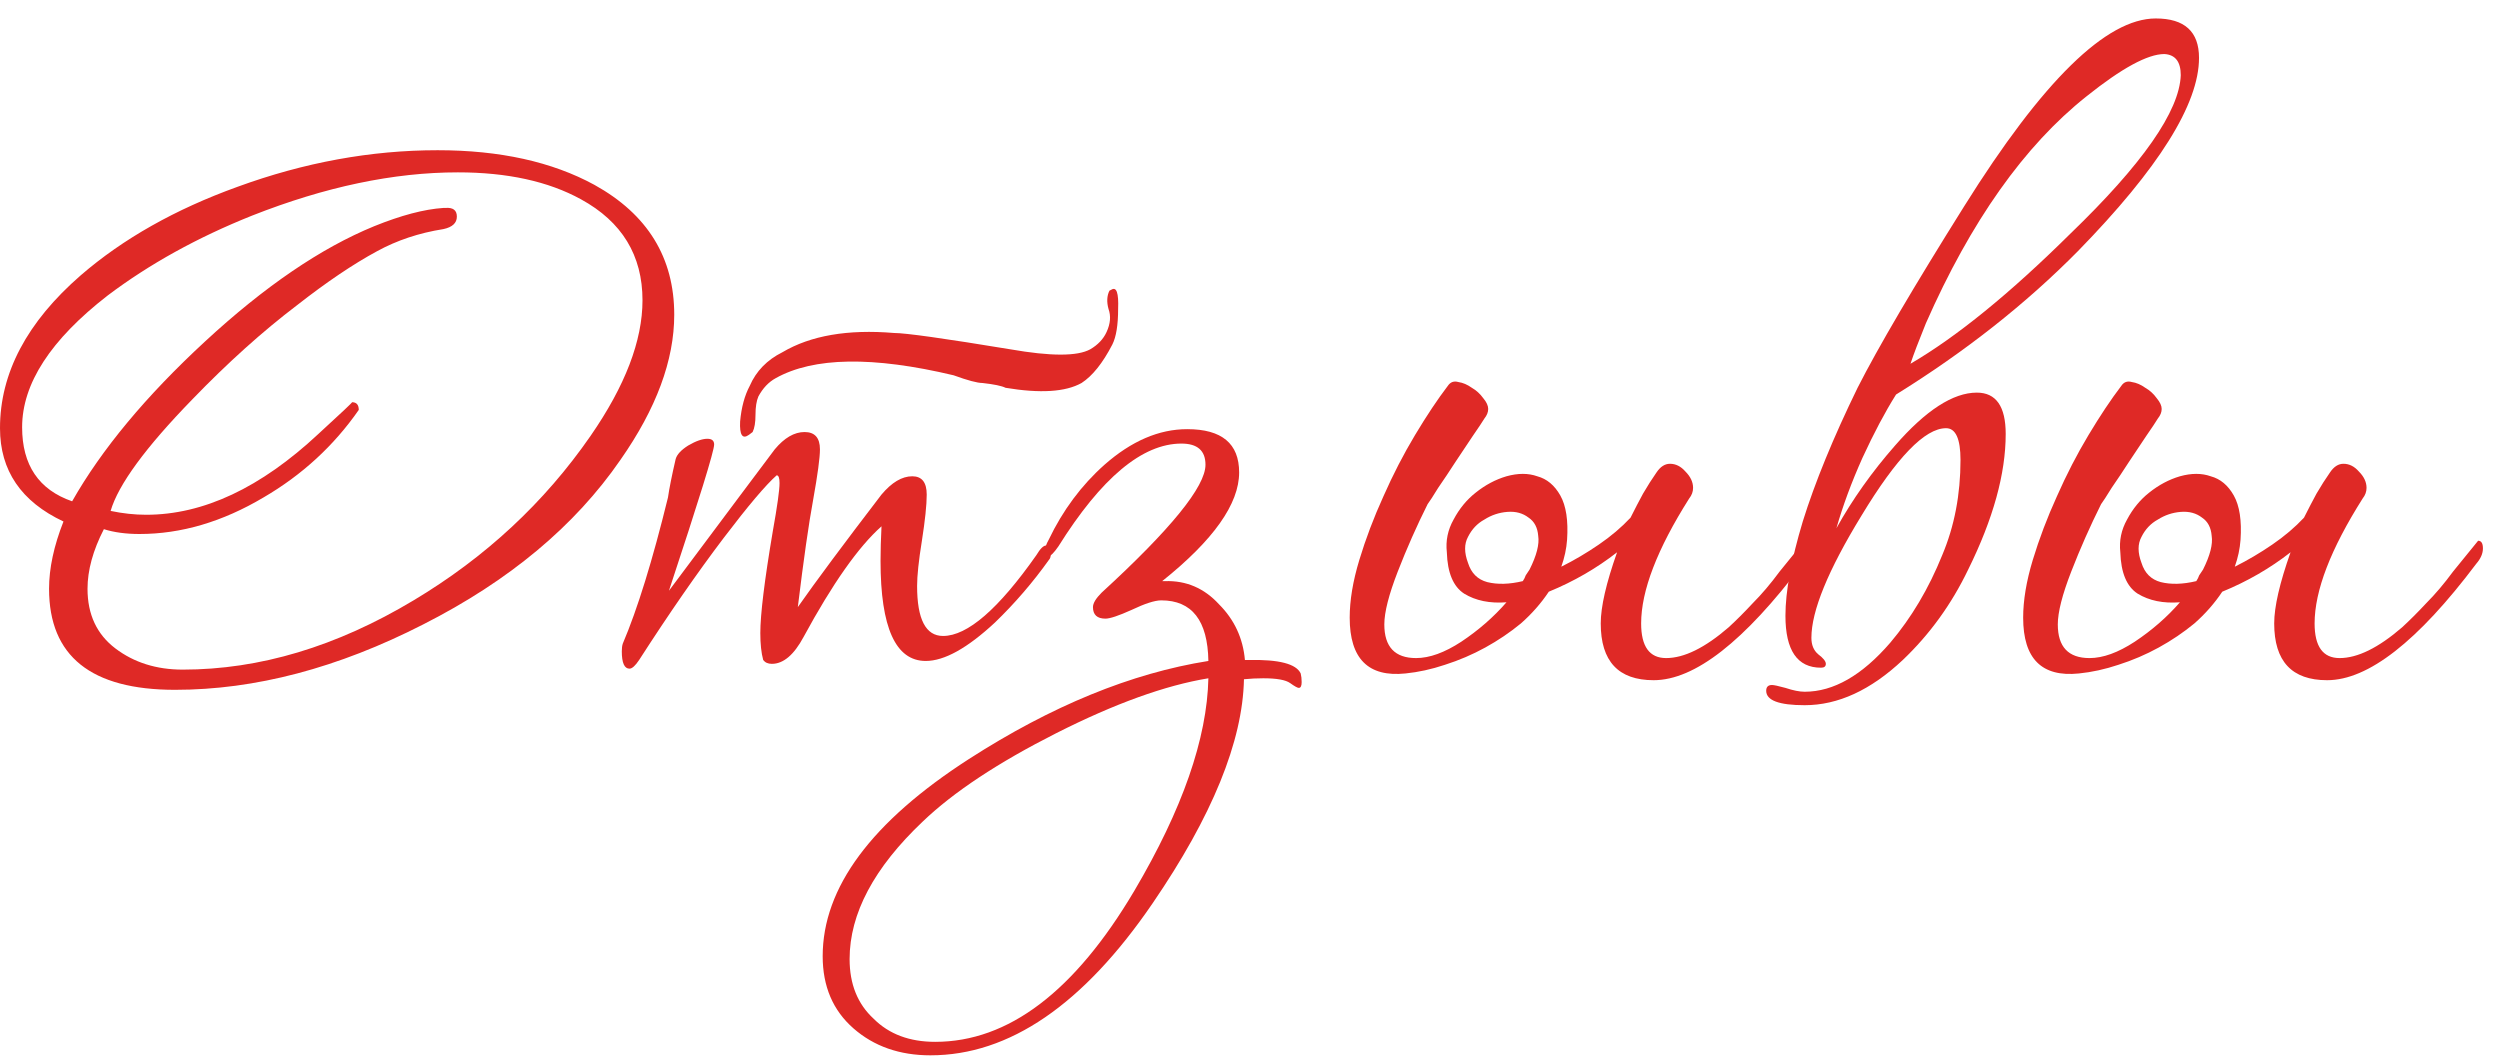
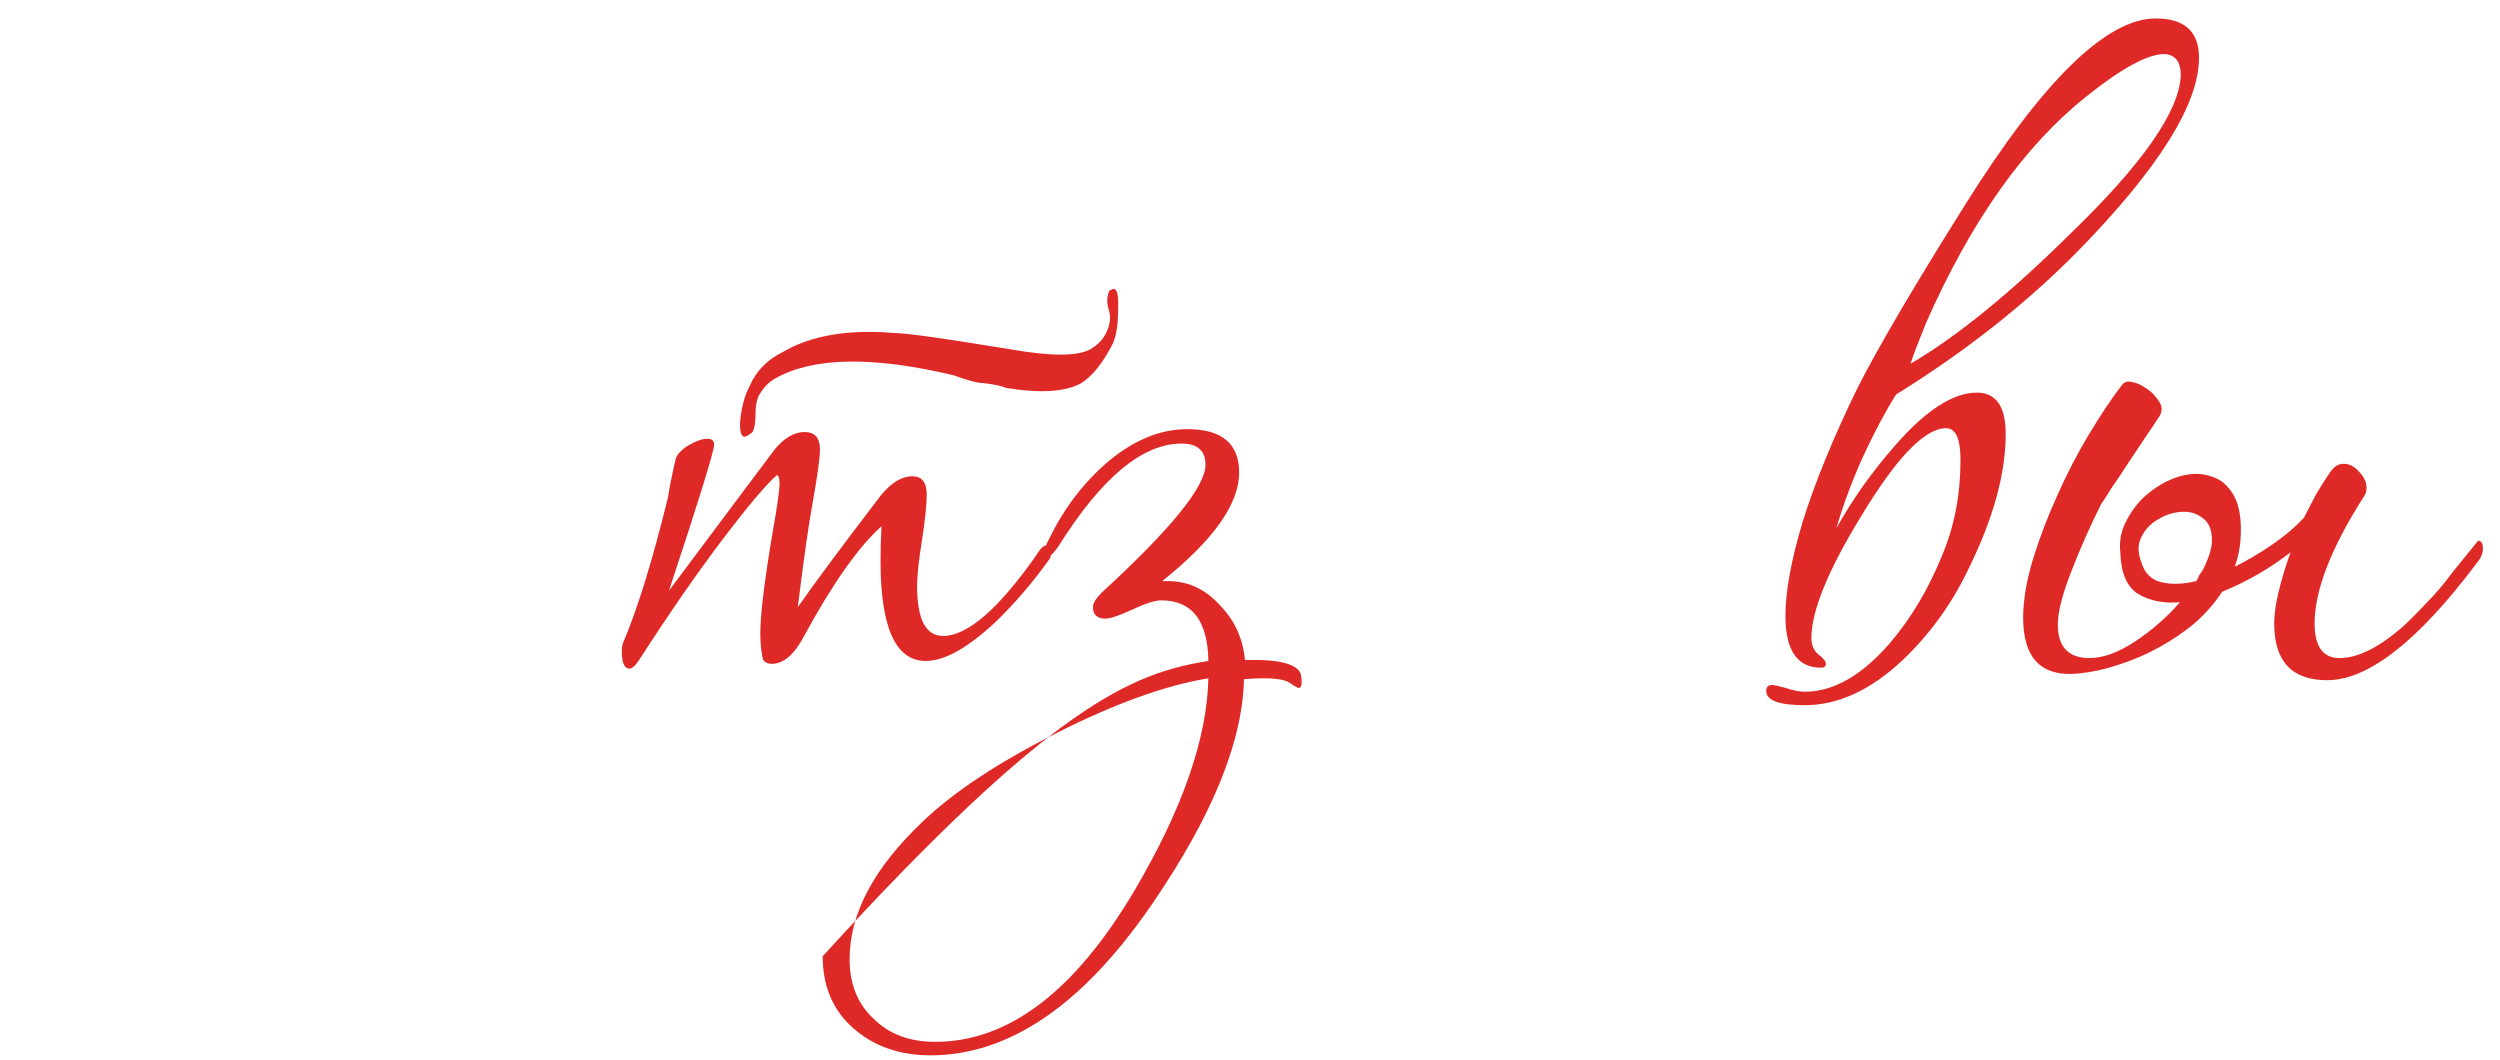
<svg xmlns="http://www.w3.org/2000/svg" width="125" height="53" viewBox="0 0 125 53" fill="none">
-   <path d="M33.712 15.735C33.712 18.011 32.815 20.432 31.019 22.997C28.743 26.299 25.456 29.041 21.16 31.221C16.896 33.401 12.76 34.491 8.753 34.491C4.553 34.491 2.453 32.808 2.453 29.441C2.453 28.415 2.693 27.293 3.174 26.075C1.058 25.081 0 23.526 0 21.41C0 18.653 1.347 16.104 4.04 13.763C6.156 11.936 8.769 10.461 11.879 9.339C15.213 8.121 18.547 7.511 21.882 7.511C24.992 7.511 27.605 8.089 29.721 9.243C32.382 10.718 33.712 12.882 33.712 15.735ZM32.125 15.014C32.125 12.77 31.099 11.086 29.047 9.964C27.412 9.066 25.36 8.618 22.892 8.618C19.686 8.618 16.255 9.339 12.6 10.782C9.875 11.872 7.47 13.202 5.386 14.773C2.533 16.985 1.106 19.182 1.106 21.362C1.106 23.253 1.94 24.488 3.607 25.065C5.082 22.468 7.294 19.807 10.243 17.082C13.225 14.324 16.047 12.401 18.708 11.311C20.054 10.766 21.208 10.461 22.17 10.397H22.266C22.651 10.365 22.843 10.509 22.843 10.83C22.843 11.15 22.619 11.359 22.17 11.455C20.952 11.647 19.846 12.016 18.852 12.561C17.666 13.202 16.335 14.1 14.86 15.254C13.129 16.569 11.382 18.14 9.618 19.967C7.278 22.372 5.915 24.231 5.531 25.546C6.14 25.674 6.733 25.738 7.31 25.738C10.163 25.738 13.033 24.392 15.918 21.698C17.073 20.64 17.634 20.111 17.602 20.111C17.826 20.111 17.938 20.24 17.938 20.496C16.688 22.292 15.101 23.75 13.177 24.872C11.125 26.091 9.057 26.7 6.973 26.7C6.3 26.7 5.707 26.62 5.194 26.459C4.649 27.518 4.376 28.511 4.376 29.441C4.376 30.724 4.841 31.718 5.771 32.423C6.701 33.128 7.823 33.481 9.137 33.481C12.985 33.481 16.832 32.327 20.679 30.018C24.27 27.87 27.22 25.129 29.528 21.795C31.259 19.294 32.125 17.034 32.125 15.014Z" fill="#DF2926" />
  <path d="M52.539 27.71C52.539 27.838 52.507 27.934 52.443 27.998C51.642 29.121 50.744 30.163 49.75 31.124C48.371 32.407 47.217 33.048 46.287 33.048C44.781 33.048 44.027 31.381 44.027 28.047C44.027 27.534 44.043 26.956 44.075 26.315C42.921 27.341 41.623 29.185 40.18 31.846C39.699 32.743 39.17 33.192 38.593 33.192C38.4 33.192 38.256 33.128 38.16 33C38.064 32.647 38.016 32.199 38.016 31.653C38.016 30.724 38.224 29.024 38.641 26.556C38.865 25.305 38.977 24.504 38.977 24.151C38.977 23.895 38.929 23.766 38.833 23.766C38.288 24.247 37.407 25.289 36.188 26.892C34.874 28.624 33.463 30.66 31.956 33C31.764 33.288 31.603 33.433 31.475 33.433C31.219 33.433 31.09 33.144 31.09 32.567C31.09 32.407 31.107 32.279 31.139 32.182C31.876 30.451 32.629 28.015 33.399 24.872C33.463 24.424 33.591 23.782 33.784 22.949C33.848 22.724 34.056 22.5 34.409 22.276C34.794 22.051 35.114 21.939 35.371 21.939C35.595 21.939 35.707 22.035 35.707 22.227C35.707 22.548 34.954 24.985 33.447 29.537C34.601 27.998 35.787 26.411 37.006 24.776C37.391 24.263 37.968 23.494 38.737 22.468C39.218 21.891 39.715 21.602 40.228 21.602C40.741 21.602 40.997 21.891 40.997 22.468C40.997 22.885 40.885 23.718 40.661 24.969C40.436 26.187 40.18 27.982 39.891 30.355C40.789 29.073 42.184 27.197 44.075 24.728C44.588 24.119 45.101 23.814 45.614 23.814C46.095 23.814 46.336 24.119 46.336 24.728C46.336 25.241 46.255 26.011 46.095 27.037C45.935 28.03 45.855 28.784 45.855 29.297C45.855 30.964 46.287 31.798 47.153 31.798C48.371 31.798 49.926 30.451 51.818 27.758C52.01 27.437 52.171 27.277 52.299 27.277C52.459 27.277 52.539 27.421 52.539 27.71ZM47.682 18.765C43.642 17.803 40.677 17.851 38.785 18.909C38.432 19.102 38.144 19.406 37.919 19.823C37.823 20.047 37.775 20.352 37.775 20.737C37.775 21.121 37.727 21.41 37.631 21.602L37.439 21.747C37.118 21.971 36.974 21.747 37.006 21.073C37.07 20.368 37.23 19.775 37.487 19.294C37.807 18.556 38.352 17.995 39.122 17.611C40.532 16.777 42.392 16.456 44.7 16.649C45.278 16.649 47.217 16.921 50.52 17.466C52.539 17.819 53.87 17.819 54.511 17.466C54.896 17.242 55.168 16.953 55.329 16.601C55.521 16.184 55.553 15.799 55.425 15.447C55.329 15.094 55.345 14.789 55.473 14.533C55.537 14.501 55.569 14.485 55.569 14.485C55.826 14.324 55.938 14.645 55.906 15.447C55.906 16.248 55.81 16.841 55.617 17.226C55.136 18.156 54.623 18.797 54.078 19.15C53.277 19.599 52.01 19.679 50.279 19.39C50.087 19.294 49.702 19.214 49.125 19.15C48.868 19.15 48.387 19.021 47.682 18.765Z" fill="#DF2926" />
-   <path d="M65.083 34.106C65.083 34.298 65.035 34.395 64.939 34.395C64.875 34.395 64.731 34.315 64.506 34.154C64.282 33.994 63.833 33.914 63.16 33.914C62.839 33.914 62.519 33.93 62.198 33.962C62.134 37.072 60.611 40.807 57.629 45.167C54.166 50.233 50.464 52.766 46.52 52.766C44.981 52.766 43.699 52.317 42.673 51.419C41.647 50.521 41.134 49.319 41.134 47.812C41.134 44.382 43.57 41.095 48.444 37.953C52.58 35.292 56.571 33.657 60.419 33.048C60.386 31.028 59.601 30.018 58.062 30.018C57.741 30.018 57.244 30.179 56.571 30.499C55.93 30.788 55.497 30.932 55.273 30.932C54.856 30.932 54.648 30.74 54.648 30.355C54.648 30.163 54.792 29.922 55.08 29.634C58.543 26.459 60.274 24.328 60.274 23.237C60.274 22.532 59.873 22.179 59.072 22.179C57.116 22.179 55.064 23.895 52.916 27.325C52.692 27.646 52.531 27.806 52.435 27.806C52.307 27.806 52.243 27.726 52.243 27.566C52.243 27.405 52.307 27.213 52.435 26.988C53.141 25.514 54.07 24.263 55.225 23.237C56.571 22.051 57.95 21.458 59.36 21.458C61.092 21.458 61.957 22.179 61.957 23.622C61.957 25.193 60.675 27.005 58.11 29.056H58.254C59.312 29.024 60.21 29.409 60.947 30.211C61.717 30.98 62.15 31.91 62.246 33H62.438C63.945 32.968 64.811 33.192 65.035 33.673C65.067 33.801 65.083 33.946 65.083 34.106ZM60.419 33.914C58.27 34.266 55.737 35.18 52.82 36.655C49.902 38.13 47.674 39.605 46.135 41.079C43.699 43.388 42.48 45.68 42.48 47.956C42.48 49.207 42.881 50.201 43.683 50.938C44.452 51.708 45.478 52.092 46.76 52.092C50.415 52.092 53.734 49.576 56.715 44.542C59.12 40.47 60.354 36.928 60.419 33.914Z" fill="#DF2926" />
-   <path d="M90.473 27.421C90.473 27.678 90.361 27.934 90.136 28.191C87.219 32.07 84.734 34.01 82.682 34.01C80.918 34.01 80.037 33.064 80.037 31.172C80.037 30.339 80.309 29.153 80.854 27.614C79.828 28.415 78.69 29.073 77.44 29.585C77.055 30.163 76.59 30.692 76.045 31.172C75.5 31.621 74.907 32.022 74.266 32.375C73.625 32.727 72.951 33.016 72.246 33.24C71.573 33.465 70.915 33.609 70.274 33.673C68.415 33.866 67.485 32.936 67.485 30.884C67.485 30.018 67.645 29.056 67.966 27.998C68.286 26.941 68.687 25.882 69.168 24.824C69.649 23.734 70.178 22.708 70.755 21.747C71.332 20.785 71.877 19.967 72.39 19.294C72.519 19.102 72.695 19.037 72.919 19.102C73.144 19.134 73.368 19.23 73.593 19.39C73.817 19.518 74.009 19.695 74.17 19.919C74.33 20.111 74.41 20.288 74.41 20.448C74.41 20.608 74.346 20.769 74.218 20.929C74.122 21.089 73.929 21.378 73.641 21.795C73.384 22.179 73.096 22.612 72.775 23.093C72.486 23.542 72.198 23.975 71.909 24.392C71.653 24.808 71.477 25.081 71.38 25.209C70.835 26.299 70.338 27.421 69.889 28.576C69.441 29.73 69.216 30.611 69.216 31.221C69.216 32.343 69.745 32.904 70.803 32.904C71.477 32.904 72.23 32.631 73.064 32.086C73.929 31.509 74.683 30.852 75.324 30.114C74.49 30.179 73.785 30.034 73.208 29.682C72.663 29.329 72.374 28.64 72.342 27.614C72.278 27.037 72.39 26.492 72.679 25.979C72.967 25.434 73.336 24.985 73.785 24.632C74.266 24.247 74.779 23.975 75.324 23.814C75.901 23.654 76.414 23.654 76.863 23.814C77.344 23.943 77.728 24.263 78.017 24.776C78.305 25.289 78.418 26.027 78.354 26.988C78.322 27.437 78.225 27.886 78.065 28.335C78.706 28.015 79.332 27.646 79.941 27.229C80.55 26.812 81.079 26.363 81.528 25.882C81.752 25.434 81.96 25.033 82.153 24.68C82.377 24.295 82.602 23.943 82.826 23.622C83.019 23.334 83.243 23.189 83.499 23.189C83.788 23.189 84.044 23.318 84.269 23.574C84.525 23.831 84.654 24.103 84.654 24.392C84.654 24.584 84.59 24.76 84.461 24.921C82.858 27.453 82.057 29.537 82.057 31.172C82.057 32.327 82.474 32.904 83.307 32.904C84.205 32.904 85.247 32.391 86.433 31.365C86.818 31.012 87.219 30.611 87.635 30.163C88.084 29.714 88.533 29.185 88.982 28.576C89.816 27.55 90.232 27.037 90.232 27.037C90.393 27.037 90.473 27.165 90.473 27.421ZM76.478 28.479C76.831 27.774 76.975 27.213 76.911 26.796C76.879 26.379 76.719 26.075 76.43 25.882C76.141 25.658 75.789 25.562 75.372 25.594C74.955 25.626 74.57 25.754 74.218 25.979C73.865 26.171 73.593 26.459 73.4 26.844C73.208 27.197 73.208 27.63 73.4 28.143C73.561 28.656 73.881 28.976 74.362 29.105C74.875 29.233 75.468 29.217 76.141 29.056C76.206 28.96 76.254 28.864 76.286 28.768C76.35 28.672 76.414 28.576 76.478 28.479Z" fill="#DF2926" />
+   <path d="M65.083 34.106C65.083 34.298 65.035 34.395 64.939 34.395C64.875 34.395 64.731 34.315 64.506 34.154C64.282 33.994 63.833 33.914 63.16 33.914C62.839 33.914 62.519 33.93 62.198 33.962C62.134 37.072 60.611 40.807 57.629 45.167C54.166 50.233 50.464 52.766 46.52 52.766C44.981 52.766 43.699 52.317 42.673 51.419C41.647 50.521 41.134 49.319 41.134 47.812C52.58 35.292 56.571 33.657 60.419 33.048C60.386 31.028 59.601 30.018 58.062 30.018C57.741 30.018 57.244 30.179 56.571 30.499C55.93 30.788 55.497 30.932 55.273 30.932C54.856 30.932 54.648 30.74 54.648 30.355C54.648 30.163 54.792 29.922 55.08 29.634C58.543 26.459 60.274 24.328 60.274 23.237C60.274 22.532 59.873 22.179 59.072 22.179C57.116 22.179 55.064 23.895 52.916 27.325C52.692 27.646 52.531 27.806 52.435 27.806C52.307 27.806 52.243 27.726 52.243 27.566C52.243 27.405 52.307 27.213 52.435 26.988C53.141 25.514 54.07 24.263 55.225 23.237C56.571 22.051 57.95 21.458 59.36 21.458C61.092 21.458 61.957 22.179 61.957 23.622C61.957 25.193 60.675 27.005 58.11 29.056H58.254C59.312 29.024 60.21 29.409 60.947 30.211C61.717 30.98 62.15 31.91 62.246 33H62.438C63.945 32.968 64.811 33.192 65.035 33.673C65.067 33.801 65.083 33.946 65.083 34.106ZM60.419 33.914C58.27 34.266 55.737 35.18 52.82 36.655C49.902 38.13 47.674 39.605 46.135 41.079C43.699 43.388 42.48 45.68 42.48 47.956C42.48 49.207 42.881 50.201 43.683 50.938C44.452 51.708 45.478 52.092 46.76 52.092C50.415 52.092 53.734 49.576 56.715 44.542C59.12 40.47 60.354 36.928 60.419 33.914Z" fill="#DF2926" />
  <path d="M94.802 19.727C94.257 20.592 93.696 21.65 93.119 22.901C92.574 24.119 92.141 25.289 91.821 26.411C92.622 24.969 93.6 23.59 94.754 22.276C96.293 20.512 97.656 19.631 98.842 19.631C99.804 19.631 100.285 20.32 100.285 21.698C100.285 23.686 99.66 25.947 98.409 28.479C97.576 30.211 96.486 31.718 95.139 33C93.536 34.507 91.901 35.26 90.234 35.26C88.951 35.26 88.31 35.02 88.31 34.539C88.31 34.347 88.406 34.25 88.599 34.25C88.695 34.25 88.919 34.298 89.272 34.395C89.657 34.523 89.977 34.587 90.234 34.587C91.677 34.587 93.103 33.77 94.514 32.134C95.572 30.884 96.438 29.425 97.111 27.758C97.72 26.315 98.025 24.728 98.025 22.997C98.025 21.939 97.784 21.41 97.303 21.41C96.245 21.41 94.835 22.869 93.071 25.786C91.404 28.511 90.57 30.547 90.57 31.894C90.57 32.247 90.683 32.519 90.907 32.711C91.163 32.904 91.292 33.064 91.292 33.192C91.292 33.321 91.212 33.385 91.051 33.385C89.865 33.385 89.272 32.519 89.272 30.788C89.272 29.57 89.561 27.998 90.138 26.075C90.747 24.119 91.66 21.891 92.879 19.39C93.905 17.37 95.684 14.341 98.217 10.301C102.128 4.049 105.318 0.923 107.787 0.923C109.23 0.923 109.951 1.58 109.951 2.895C109.951 5.203 107.931 8.425 103.892 12.561C101.295 15.19 98.265 17.579 94.802 19.727ZM109.038 3.76C109.038 3.087 108.765 2.734 108.22 2.702C107.386 2.702 106.088 3.408 104.325 4.818C101.215 7.287 98.538 11.07 96.293 16.168C95.941 17.034 95.684 17.707 95.524 18.188C97.832 16.841 100.493 14.677 103.507 11.695C107.13 8.201 108.973 5.556 109.038 3.76Z" fill="#DF2926" />
  <path d="M124.146 27.421C124.146 27.678 124.034 27.934 123.81 28.191C120.892 32.07 118.407 34.01 116.355 34.01C114.592 34.01 113.71 33.064 113.71 31.172C113.71 30.339 113.983 29.153 114.528 27.614C113.502 28.415 112.364 29.073 111.113 29.585C110.729 30.163 110.264 30.692 109.719 31.172C109.174 31.621 108.581 32.022 107.939 32.375C107.298 32.727 106.625 33.016 105.92 33.24C105.246 33.465 104.589 33.609 103.948 33.673C102.088 33.866 101.158 32.936 101.158 30.884C101.158 30.018 101.319 29.056 101.639 27.998C101.96 26.941 102.361 25.882 102.842 24.824C103.323 23.734 103.852 22.708 104.429 21.747C105.006 20.785 105.551 19.967 106.064 19.294C106.192 19.102 106.368 19.037 106.593 19.102C106.817 19.134 107.042 19.23 107.266 19.39C107.49 19.518 107.683 19.695 107.843 19.919C108.003 20.111 108.084 20.288 108.084 20.448C108.084 20.608 108.02 20.769 107.891 20.929C107.795 21.089 107.603 21.378 107.314 21.795C107.058 22.179 106.769 22.612 106.449 23.093C106.16 23.542 105.871 23.975 105.583 24.392C105.326 24.808 105.15 25.081 105.054 25.209C104.509 26.299 104.012 27.421 103.563 28.576C103.114 29.73 102.89 30.611 102.89 31.221C102.89 32.343 103.419 32.904 104.477 32.904C105.15 32.904 105.903 32.631 106.737 32.086C107.603 31.509 108.356 30.852 108.997 30.114C108.164 30.179 107.458 30.034 106.881 29.682C106.336 29.329 106.048 28.64 106.016 27.614C105.952 27.037 106.064 26.492 106.352 25.979C106.641 25.434 107.01 24.985 107.458 24.632C107.939 24.247 108.452 23.975 108.997 23.814C109.574 23.654 110.087 23.654 110.536 23.814C111.017 23.943 111.402 24.263 111.69 24.776C111.979 25.289 112.091 26.027 112.027 26.988C111.995 27.437 111.899 27.886 111.739 28.335C112.38 28.015 113.005 27.646 113.614 27.229C114.223 26.812 114.752 26.363 115.201 25.882C115.426 25.434 115.634 25.033 115.826 24.68C116.051 24.295 116.275 23.943 116.5 23.622C116.692 23.334 116.916 23.189 117.173 23.189C117.461 23.189 117.718 23.318 117.942 23.574C118.199 23.831 118.327 24.103 118.327 24.392C118.327 24.584 118.263 24.76 118.135 24.921C116.532 27.453 115.73 29.537 115.73 31.172C115.73 32.327 116.147 32.904 116.981 32.904C117.878 32.904 118.92 32.391 120.107 31.365C120.491 31.012 120.892 30.611 121.309 30.163C121.758 29.714 122.207 29.185 122.655 28.576C123.489 27.55 123.906 27.037 123.906 27.037C124.066 27.037 124.146 27.165 124.146 27.421ZM110.152 28.479C110.504 27.774 110.649 27.213 110.584 26.796C110.552 26.379 110.392 26.075 110.103 25.882C109.815 25.658 109.462 25.562 109.045 25.594C108.629 25.626 108.244 25.754 107.891 25.979C107.539 26.171 107.266 26.459 107.074 26.844C106.881 27.197 106.881 27.63 107.074 28.143C107.234 28.656 107.555 28.976 108.036 29.105C108.549 29.233 109.142 29.217 109.815 29.056C109.879 28.96 109.927 28.864 109.959 28.768C110.023 28.672 110.087 28.576 110.152 28.479Z" fill="#DF2926" />
</svg>